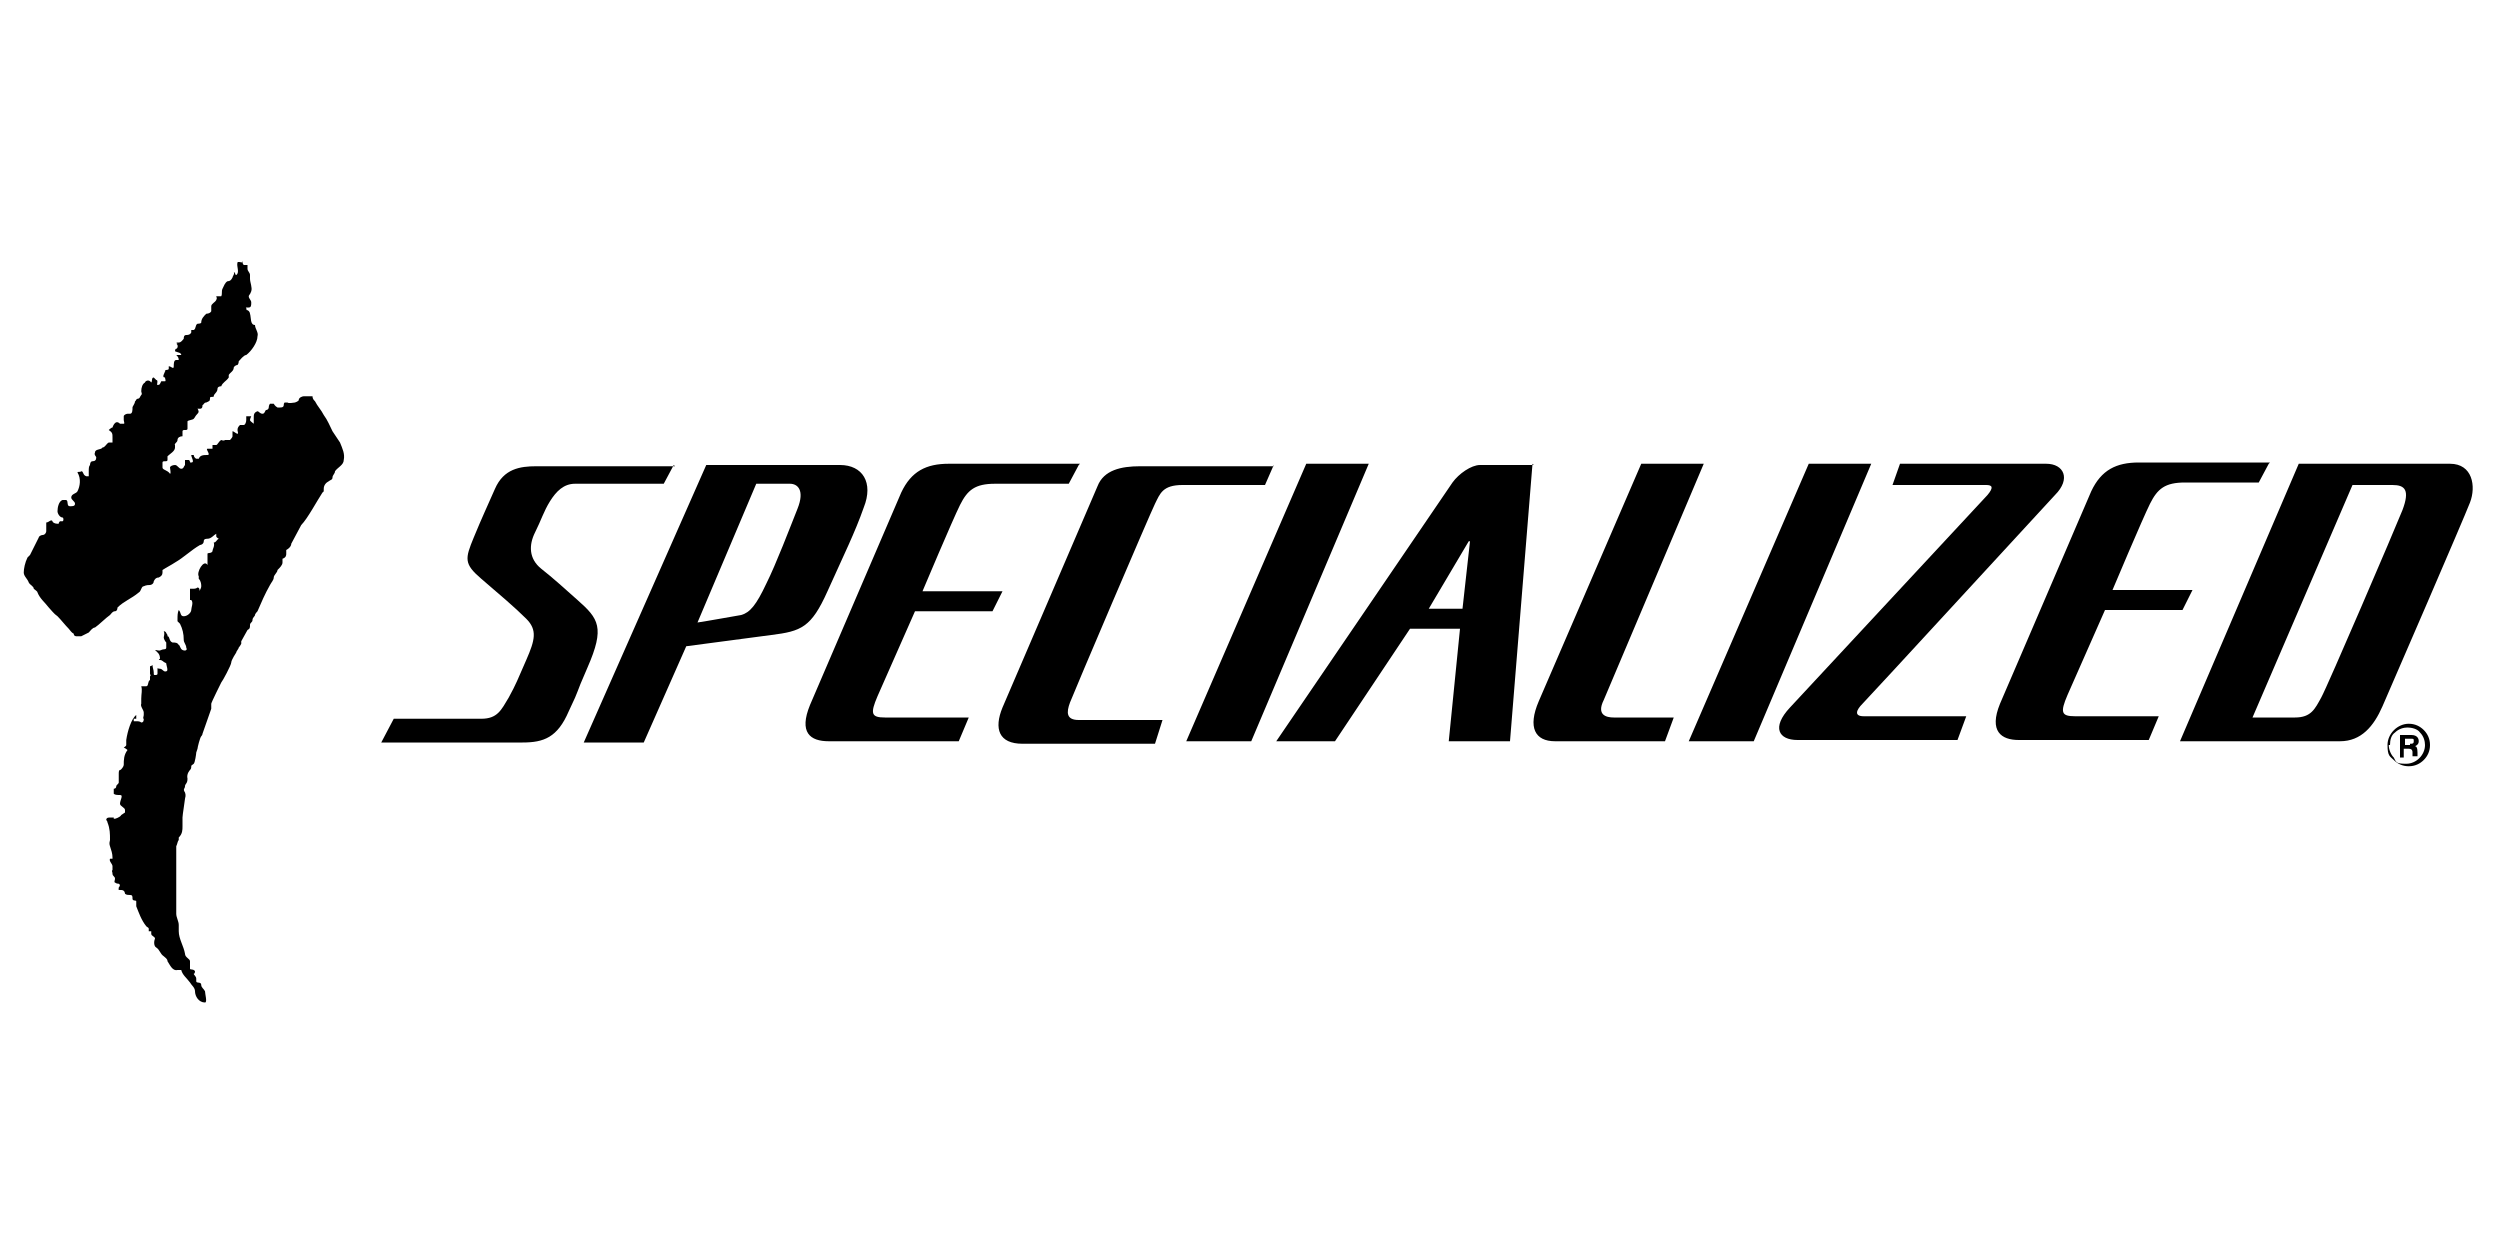
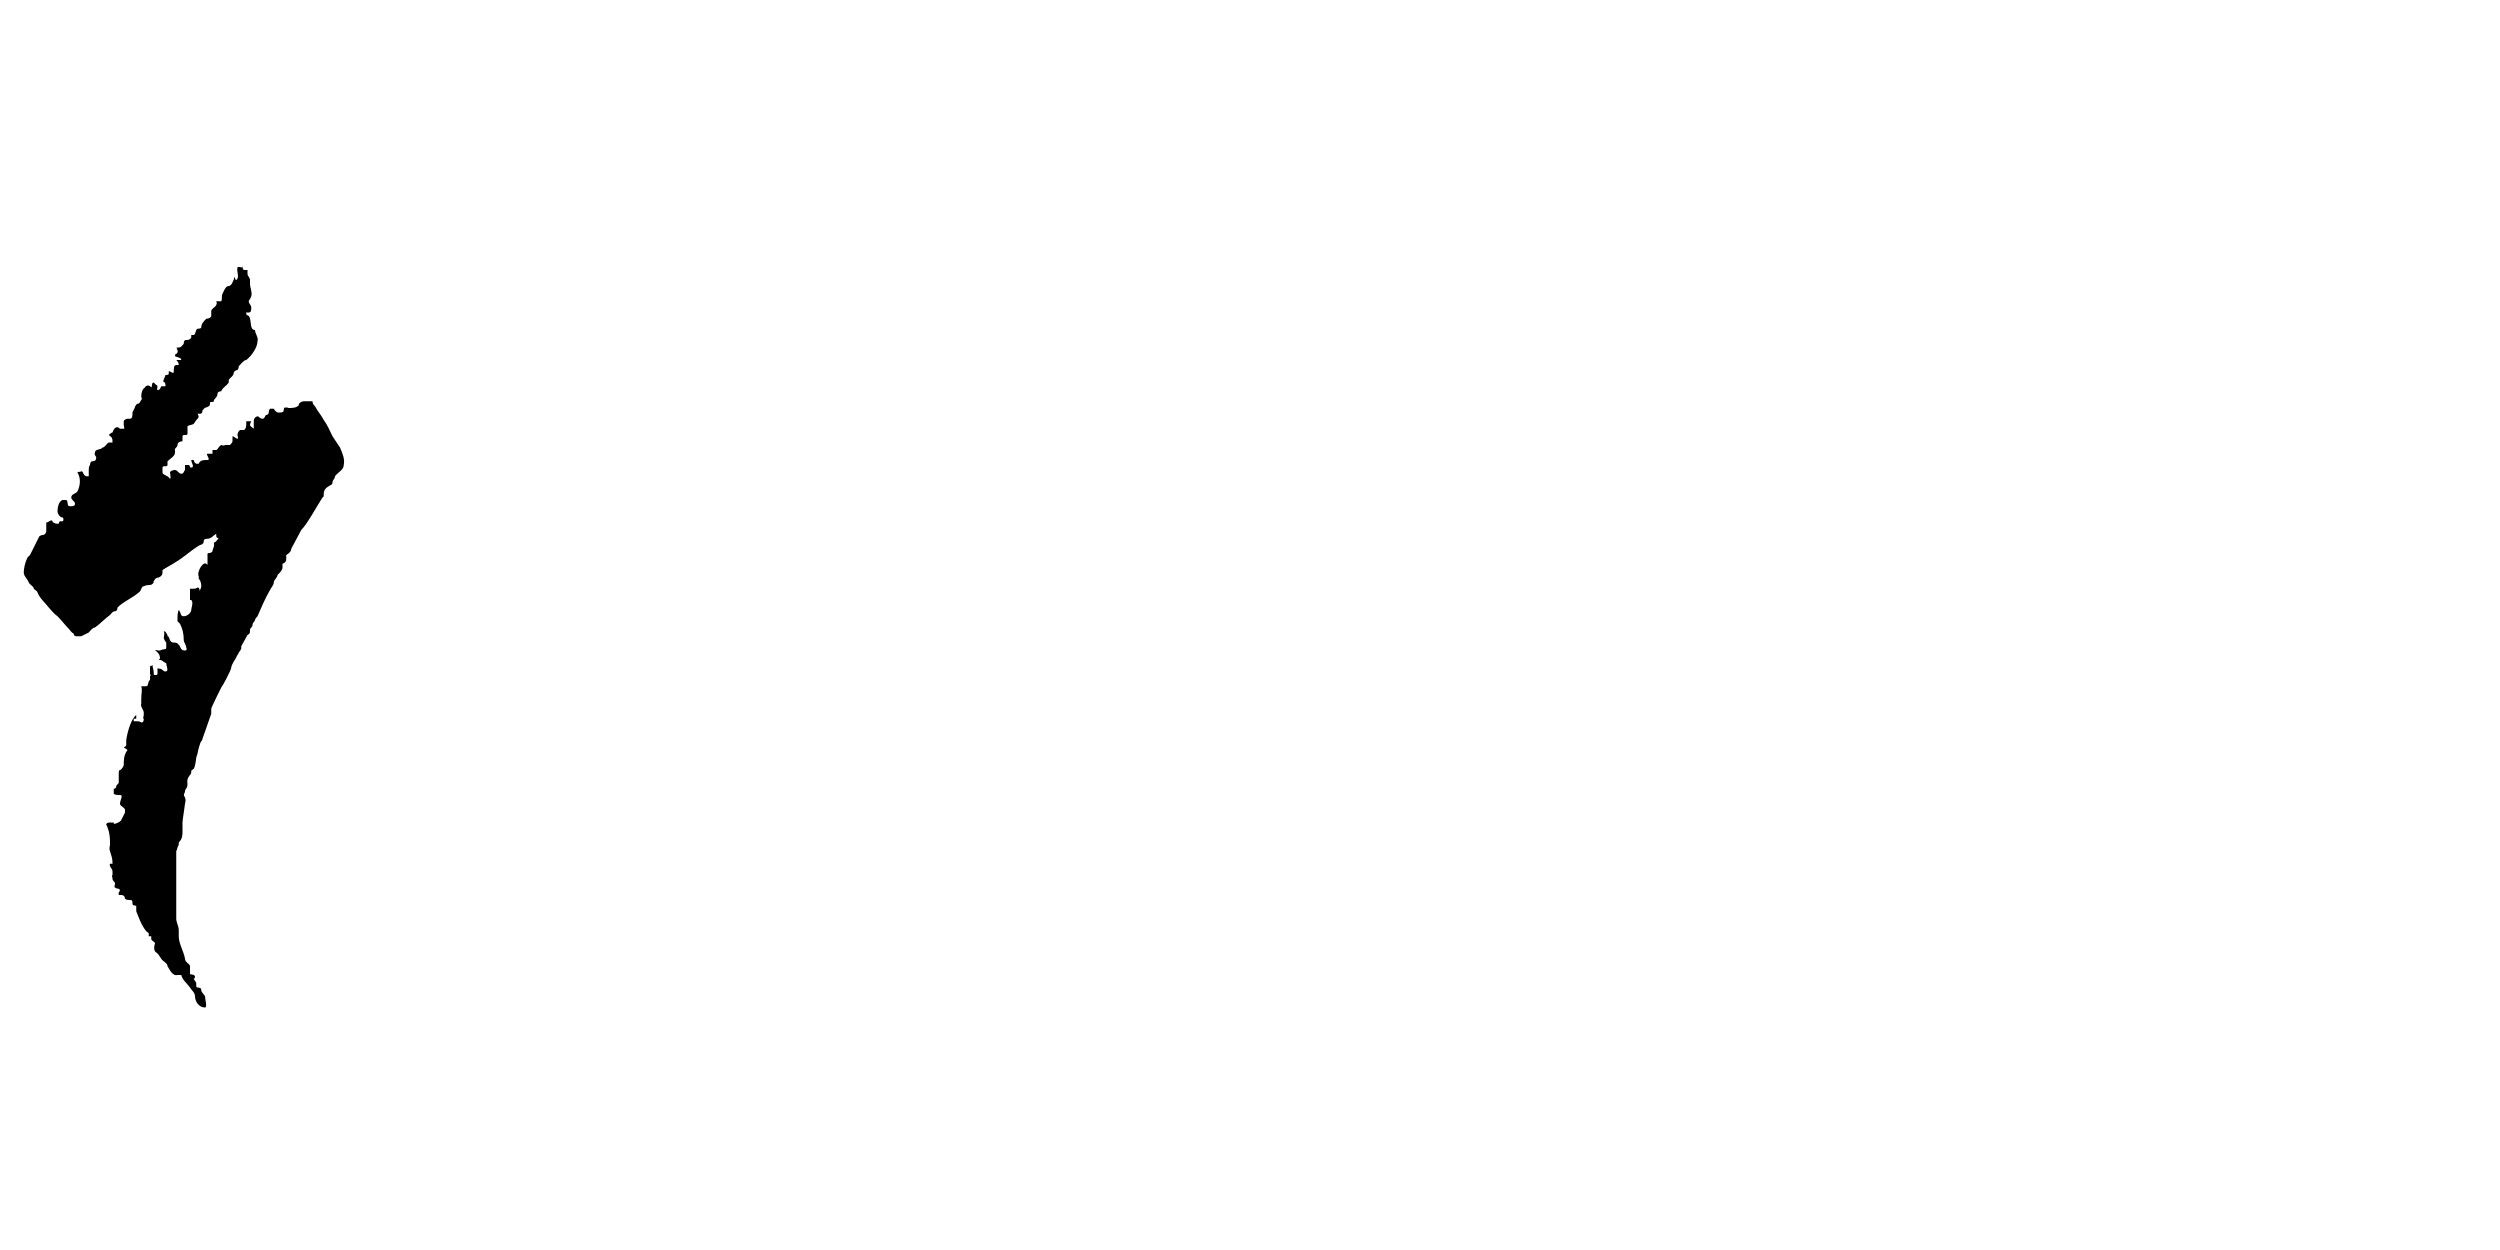
<svg xmlns="http://www.w3.org/2000/svg" id="Layer_1" version="1.1" viewBox="0 0 200 100">
-   <path d="M117.5,43.3l-3.2,5.4h2.7l.6-5.4ZM63.1,38.7h-2.6l-4.7,11.1c.7-.1,2.9-.5,3.5-.6.7-.2,1.2-.8,2-2.5.8-1.6,1.9-4.5,2.5-6,.6-1.5,0-2-.6-2M163.7,37.1c1.4,0,2,1.2.7,2.5-1.3,1.4-14.9,16.2-15.4,16.7-.5.5-.7,1,.1,1h8.2l-.7,1.9h-12.8c-1.5,0-2.1-1-.6-2.6l15.8-17c.5-.6.4-.8-.1-.8h-7.5l.6-1.7h11.7ZM136.3,37.1l-8,18.9c-.6,1.2.2,1.4.8,1.4h4.8l-.7,1.9h-8.8c-1.6,0-2.2-1.1-1.3-3.2l8.2-19h5ZM122.6,37.1l-1.8,22.2h-4.9l.9-9h-4l-6,9h-4.7l14.1-20.7c.5-.7,1.5-1.4,2.2-1.4h4.3ZM109.5,37.1l-9.4,22.2h-5.2l9.6-22.2h5ZM149.7,37.1l-9.4,22.2h-5.2l9.6-22.2h5ZM101.9,37.2l-.7,1.6h-6.6c-1.6,0-1.8.7-2.2,1.5-.4.8-6.5,15.1-6.8,15.9s-.3,1.4.7,1.4h6.7l-.6,1.9h-10.6c-1.9,0-2.3-1.2-1.6-2.9l7.6-17.7c.5-1.3,1.9-1.6,3.4-1.6h10.7ZM86.3,37.2l-.8,1.5h-5.9c-1.6,0-2.2.5-2.8,1.7-.6,1.2-3,6.9-3,6.9h6.4l-.8,1.6h-6.2l-3,6.8c-.6,1.4-.5,1.7.6,1.7h6.7l-.8,1.9h-10.4c-1.5,0-2.4-.7-1.5-2.9l7.3-17c.8-1.7,2-2.3,3.8-2.3h10.5ZM181.5,37.1l-.8,1.5h-5.9c-1.6,0-2.2.5-2.8,1.7-.6,1.2-3,6.9-3,6.9h6.4l-.8,1.6h-6.2l-3,6.8c-.6,1.4-.5,1.7.6,1.7h6.7l-.8,1.9h-10.4c-1.4,0-2.4-.7-1.5-2.9l7.3-17c.8-1.7,2-2.3,3.8-2.3h10.5ZM67.2,37.2c1.8,0,2.7,1.4,1.9,3.4-.7,2-1.6,3.8-2.9,6.7-1.3,2.9-2.1,3.2-4.5,3.5l-6.8.9-3.4,7.7h-4.8l9.8-22.2h10.7ZM53.9,37.2l-.8,1.5h-7.1c-.9,0-1.5.6-2,1.4-.5.8-.7,1.5-1.2,2.5s-.5,2.1.5,2.9c.9.7,2,1.7,2.9,2.5,1.7,1.5,2.2,2.2.8,5.4-1.1,2.5-.5,1.4-1.5,3.5-.9,2.1-2,2.5-3.7,2.5h-11.3l1-1.9h7c1.3,0,1.6-.7,2.2-1.7.6-1.1.7-1.4,1.4-3,.7-1.6.9-2.4,0-3.3s-2.2-2-3.6-3.2-1.3-1.6-.6-3.3,1-2.3,1.7-3.9c.7-1.6,2-1.8,3.3-1.8h11.1ZM182.3,57.4h1.3c1.3,0,1.6-.7,2.1-1.6s5.9-13.5,6.5-15c.6-1.6.2-2-.8-2h-3.2l-8,18.6h2.1ZM174.4,59.3l9.5-22.2h12.1c1.8,0,2.1,1.8,1.6,3.1-.5,1.3-6.3,14.7-7,16.3-.7,1.6-1.7,2.8-3.4,2.8h-12.8M192.7,61.3c.5,0,.9-.2,1.2-.5s.5-.7.5-1.2-.2-.9-.5-1.2-.7-.5-1.2-.5c-.9,0-1.7.8-1.7,1.7s.2.9.5,1.2.7.5,1.2.5M191.2,59.6c0-.4.1-.8.4-1,.3-.3.7-.4,1-.4s.8.1,1,.4c.3.3.4.7.4,1,0,.8-.7,1.5-1.5,1.5s-.8-.1-1-.5c-.2-.2-.4-.6-.4-1M192,58.8h.9c.5,0,.6.3.6.5,0,.2-.1.3-.3.4.1,0,.2.1.2.5s0,.3,0,.3h0s-.4,0-.4,0c0,0,0-.2,0-.3s0-.3-.3-.3h-.4v.7h-.3v-1.8ZM192.8,59.5c.2,0,.3,0,.3-.2s0-.2-.2-.2h-.5v.5h.4" />
-   <path d="M10,65c0,0,0-.2,0-.2,0-.2-.4-.3-.4-.5,0-.3.3-.7,0-.7-.2,0-.4,0-.5-.1,0-.1,0-.3,0-.4,0,0,.2,0,.2-.2,0-.1.2-.2.2-.3,0-.2,0-.4,0-.7,0-.1,0-.3.1-.3s.3-.3.3-.4c0-.4,0-.8.3-1.2,0,0-.1-.1-.3-.2,0,0,0-.1,0-.2,0,0,0,0,0,.2,0,0,.2-.1.2-.2s0-.3,0-.4c.1-.7.4-1.7.8-2h0c0,0,0,.2,0,.3,0,0-.1,0-.2,0,0,0,0,.2,0,.2,0,0,.2,0,.3,0,0,0,.2,0,.3.1.2,0,.2-.2.2-.3-.1,0,0-.2,0-.3v-.2c0-.2-.3-.5-.2-.7,0-.1,0-.3,0-.4,0-.4.1-.7,0-1,.1,0,.3,0,.4,0,.2,0,.1-.4.3-.5,0,0,0-.2,0-.3,0,0,.1,0,0-.2,0,0,.1,0,0,0,0-.1,0-.3,0-.4,0,0,0-.2,0-.2s.1,0,.2-.1c0,0,0,0,0,0,0,.2.1.4.1.6s0,.2.1.2.2,0,.2-.1,0-.3,0-.4,0,0,.2,0c.2,0,.3.3.5.2.2,0,0-.5,0-.6s0,0-.1-.1c-.1,0-.2-.2-.4-.2s0-.1,0-.1c0-.4-.2-.5-.4-.7,0,0,0,0,0,0,.2,0,.3.1.5,0s.4,0,.4-.2c0-.1,0-.3,0-.4-.1-.1-.2-.3-.2-.4s.1-.3,0-.5c.2,0,.2.2.3.3,0,0,0,0,0,.1.2,0,.1.4.4.5.2,0,.4,0,.5.2.1,0,.1.3.3.4,0,0,.2.1.3,0s0-.1,0-.2c0-.2-.2-.4-.2-.6,0-.5-.1-.9-.3-1.3,0,0-.1-.1-.2-.2,0,0,0-.1,0-.2,0-.2,0-.5.1-.7.2.2.1.5.4.5s.6-.3.6-.5c0-.2.2-.6,0-.8,0,0-.1,0-.1,0s0-.1,0-.2c0-.3,0-.5,0-.7.1,0,.2,0,.3,0,0,0,.2,0,.3-.1.2,0,.2.3.1.5,0,0,0,0,0,0,0-.2.2-.4.2-.6,0-.1,0-.4-.2-.6,0,0,0-.1,0-.2-.2-.3.4-1.4.7-.9,0,0,0-.2,0-.3,0-.2,0-.4,0-.6,0-.1.3,0,.4-.2,0-.2.2-.4.1-.7.2,0,.2-.2.4-.3,0,0-.2-.1-.2-.2,0,0,0-.2,0-.2h0c-.2.1-.4.4-.7.4-.1,0-.3,0-.3.2,0,.2-.2.3-.3.3-.7.4-1.3,1-2,1.4-.3.2-.7.4-1,.6,0,0,0,.1,0,.2,0,0,0,0,0,0,0,.2-.1.3-.3.4-.2,0-.3.1-.4.3,0,.2-.2.3-.3.3-.1,0-.3,0-.5.1-.2,0-.2.4-.4.5-.6.5-1.2.7-1.7,1.2,0,0,0,.3-.2.3-.2,0-.3.2-.4.3-.3.2-.9.8-1.2,1-.2,0-.4.3-.5.4-.2.1-.4.2-.6.3,0,0-.2,0-.2,0,0,0-.1,0-.2,0,0,0-.2,0-.2-.2-.2-.1-.3-.3-.4-.4-.3-.3-.6-.7-.9-1-.3-.2-.5-.5-.7-.7-.3-.4-.7-.7-.9-1.2,0-.1-.2-.2-.3-.3,0-.2-.3-.3-.4-.5-.1-.3-.4-.5-.4-.8s.1-.8.3-1.2c0,0,.1-.1.2-.2.2-.4.5-1,.7-1.4,0-.1.2-.2.3-.2.2,0,.3-.2.3-.3,0,0,0-.2,0-.4,0,0,0-.2,0-.3.2,0,.4-.3.5-.1,0,.1.2.2.4.2s0,0,.2-.2c0,0,0,0,.2,0,.1,0,.1-.3,0-.3-.2,0-.4-.3-.4-.5,0-.3.1-.8.4-.9,0,0,.2,0,.3,0,.2.1,0,.5.3.5.2,0,.4,0,.4-.2,0-.2-.3-.3-.3-.5,0-.3.4-.3.5-.5.2-.4.3-1,0-1.5,0-.1.2,0,.3-.1.2,0,.1.3.4.4,0,0,.1,0,.2,0v-.4c0-.2,0-.4.1-.5,0,0,0-.3.2-.3s.3-.1.3-.3c0-.1-.2-.2-.1-.4,0-.3.5-.2.6-.4,0,0,0,0,0,0,.2,0,.3-.3.5-.4,0,0,.2,0,.2,0s.2,0,.1,0h0v-.4c0-.3,0-.4-.3-.6,0,0,.2-.2.3-.2,0,0,.2-.7.6-.3,0,0,.2,0,.3,0,.1,0,0-.2,0-.3s0-.2,0-.3c0-.1.2-.2.3-.2h0c0,0,0,0,.2,0,.2,0,.2-.3.2-.5h0s0,0,0,0h0c0-.1.2-.3.2-.5.1,0,0-.1.2-.2,0,0,0,0,0,0h0c.2,0,.2-.2.3-.3s0-.2,0-.3c0-.3.1-.6.3-.7,0-.1.3-.3.5,0,.1-.1,0-.4.2-.4,0,0,.1.1.2.2.2,0,0,.4.1.4.2,0,.2-.1.3-.3,0,0,.2,0,.3,0,.1,0,0-.2,0-.3h0s0,0,0,0c-.3,0,0-.4,0-.5,0,0,0,0,0,0s.1,0,0-.1c.1,0,.3,0,.3-.1,0,0,0-.1,0-.2,0,0,0,0,0,0,.2,0,.4.3.4,0,0-.2,0-.5.2-.5,0,0,.2,0,.2,0,0-.2-.1-.3-.2-.4,0,0,0-.1,0,0,.1,0,.3,0,.4,0h0c0-.2-.3-.2-.5-.3h0c0,0,0,0,0,0,0,0,0-.2.1-.2h0c.1,0,.2-.3,0-.4,0,0,.2,0,0-.1,0,0,.2,0,.2,0,.2,0,.3-.2.4-.3,0-.1,0-.3.2-.3.1,0,.3,0,.4-.2,0,0,0,0,0-.2,0,0,.1,0,.2,0,.2-.1.1-.4.3-.5,0,0,.3,0,.3-.1,0-.3.2-.5.4-.7,0,0,.3,0,.4-.2,0,0,0-.3,0-.4,0-.2.3-.3.4-.5s0-.2,0-.3c.1,0,.3,0,.4,0,.1-.2,0-.4.1-.6s.2-.5.4-.6c.2,0,.3-.1.4-.3,0-.1.2-.3.1-.4,0,0,0,0,.1,0,0,0,0,.2.1.2.3-.2,0-.7.1-1,0-.1.3,0,.4,0,0,0,.1,0,0-.1,0,0,0,0,0,0,0,.1,0,.2.1.3,0,0,.2,0,.3,0,0,0,0,.3,0,.3,0,.2.2.3.2.5,0,0,0,.2,0,.3,0,.3.2.7.1,1s-.2.3-.2.4c0,.2.2.3.2.5s0,.4-.2.4c0,0-.1,0-.2,0s.1.1,0,.2c.2,0,.3.2.3.3.1.3,0,.9.4.9,0,.3.3.6.2.9,0,.5-.5,1.2-.9,1.5-.2,0-.5.4-.6.5,0,0,0,0,0,0,0,0,0,.2-.1.3,0,0-.2,0-.3.2,0,.3-.3.4-.4.6,0,0,0,.1,0,.2-.2.3-.5.4-.6.7,0,0-.3,0-.3.2,0,.3-.3.4-.3.6,0,.1-.2,0-.3.1,0,0,0,0,0,.1,0,.2-.1.2-.3.3h0c-.2,0-.2.2-.3.2,0,.1,0,.3-.2.3s-.2,0-.2-.1c0,0,0,0,0,0,0,.2.2.3,0,.5s-.2.3-.3.4c-.1.1-.4.1-.5.2,0,.1,0,.4,0,.6,0,.2-.4,0-.4.2s0,.3,0,.4c-.2,0-.4.1-.4.3,0,.2-.3.3-.2.4,0,0,0,0,0,0,0,0,0,.2,0,.2,0,.3-.4.5-.6.7,0,0,0,.2,0,.3,0,.2-.4,0-.4.2,0,0,0,.3,0,.4,0,.2.4.2.6.5.1,0,0-.4,0-.5s.2-.2.4-.2c0,0,0,0,0,0,.2,0,.3.3.5.3s.2-.2.3-.3c0,0,0-.1,0-.2s0-.2,0-.2c0,0,.2,0,.3,0s.1.3.2.2c.3,0,0-.4,0-.6,0,0,.2,0,.2,0,0,0,0,.2.2.3,0,0,.2,0,.2,0,.1-.3.4-.3.7-.3.3,0-.2-.5,0-.5h.4s0,0,0,0c0,0,0,0,0,0,0,0,0-.2,0-.3,0,0,.2,0,.3,0s.2-.3.4-.4c0,0,.2.1.3,0,.1,0,.3,0,.4,0,0,0,.2-.2.2-.3,0-.1,0-.4,0-.4.1,0,.3.2.4.2s0-.2,0-.3c0-.2.1-.3.2-.4,0,0,.2,0,.2,0,0,0,0,0,.1,0,.1,0,.2-.2.2-.4,0,0,0-.2,0-.3.1,0,.3,0,.4,0,0,0-.1.2-.1.3s.2.2.3.3c0,0,0,0,0-.2,0,0,0-.2,0-.3,0-.2,0-.4.3-.5.1,0,.2.2.4.2.2,0,.2-.3.3-.3s.2-.1.2-.2c0,0,0-.2.1-.3,0,0,.2,0,.3,0,0,0,.1.2.3.3,0,0,.1,0,.2,0,.1,0,.3,0,.3-.2,0,0,0-.2.1-.2,0,0,0,0,.2,0,.1.1.5,0,.6,0,0,0,.3-.1.3-.2,0-.2.3-.3.4-.3,0,0,.4,0,.6,0,0,0,0,0,0,0,0,0,0,0,.1,0,0,.2.1.3.2.4.2.4.5.7.7,1.1.3.4.5.9.7,1.3.2.3.4.6.6.9,0,0,0,0,0,0,.2.5.4.9.3,1.4,0,.4-.5.6-.7.9,0,.2-.2.3-.2.5s-.2.2-.3.3c-.2.1-.4.3-.4.6s0,.2-.1.3c-.4.6-1.2,2.1-1.7,2.6-.1.2-.7,1.3-.8,1.5,0,.2-.2.4-.4.5,0,0,0,.2,0,.3,0,.1,0,.3-.3.4,0,0,0,.2,0,.3,0,.2-.2.4-.4.6,0,.2-.3.4-.3.6,0,.2-.2.4-.3.6h0c-.4.7-.7,1.4-1,2.1,0,0-.2.2-.2.3,0,.1-.2.2-.2.4,0,.2-.2.2-.2.4s0,.3-.2.4c0,0,0,0,0,0l-.5.9c0,0,0,.2,0,.2,0,0-.1.2-.2.3,0,.1-.2.3-.2.4,0,0-.4.6-.4.8,0,.2-.7,1.5-.8,1.6,0,0-.8,1.6-.8,1.7s0,.2,0,.4l-.7,2c0,0,0,.1-.1.2s-.3.9-.3,1c0,0,0,0-.1.3,0,.1-.1.8-.2.9s-.2.1-.2.2,0,.2-.1.3c0,0-.3.3-.2.7,0,.4-.2.4-.2.6,0,.2-.2.2,0,.5.1.3,0,.4,0,.5s-.2,1.3-.2,1.5c0,.2,0,.5,0,.7,0,.3,0,.6-.3.9,0,0,0,.1,0,.2-.1.1-.1.3-.2.5,0,.1,0,.3,0,.5,0,0,0,.3,0,.4,0,0,0,.2,0,.2,0,.4,0,.7,0,1.1,0,.5,0,1,0,1.5s0,.2,0,.2c0,.2,0,.4,0,.5,0,.3,0,.7,0,1,0,.3.2.6.2.9,0,.2,0,.4,0,.5,0,.6.4,1.2.5,1.8,0,.3.4.4.4.6,0,.1,0,.2,0,.4,0,0,0,.2,0,.2,0,.1.3,0,.4.2,0,0,0,.2-.1.2,0,.1.2.2.2.4,0,0,0,.1,0,.2,0,.2.4,0,.4.3,0,.2.2.3.3.5,0,.2.2.9,0,.9-.5,0-.8-.5-.8-.9,0-.3-.3-.5-.4-.7-.3-.4-.6-.6-.7-1,0,0-.1,0-.2,0,0,0-.2,0-.1,0,0,0,0,0,0,0-.4.1-.6-.4-.8-.7,0-.2-.2-.3-.3-.4-.3-.2-.3-.5-.6-.7-.2-.1-.2-.5-.1-.7,0-.2-.3-.2-.3-.4s0,0,0-.2c0,0-.2,0-.2,0,0,0,0-.1,0-.2s-.1-.1-.2-.2c-.4-.5-.6-1.1-.8-1.6,0,0,0-.3,0-.4,0,0,0,0,0,0,0-.1-.3,0-.3-.2s0-.3-.2-.3c-.1,0-.3,0-.4-.1,0,0,0-.3-.3-.3s-.2,0-.2-.2h0c0,0,.2-.2,0-.3,0,0-.2,0-.3-.1-.1,0,0-.2,0-.3,0-.2-.2-.2-.2-.4s-.1-.2,0-.3c0,0,0-.2,0-.3,0-.2-.3-.4-.2-.6,0,0,0,0,.2,0,0,0,0-.1,0-.1,0-.3-.1-.6-.2-.9s0-.4,0-.5c0-.5,0-.9-.2-1.4,0,0,0-.1-.1-.2,0-.2.2-.2.3-.2h.3s0,0,0,.1c0,0,0,0,.1,0,0,0,.4-.1.5-.3" />
+   <path d="M10,65c0,0,0-.2,0-.2,0-.2-.4-.3-.4-.5,0-.3.3-.7,0-.7-.2,0-.4,0-.5-.1,0-.1,0-.3,0-.4,0,0,.2,0,.2-.2,0-.1.2-.2.2-.3,0-.2,0-.4,0-.7,0-.1,0-.3.1-.3s.3-.3.3-.4c0-.4,0-.8.3-1.2,0,0-.1-.1-.3-.2,0,0,0-.1,0-.2,0,0,0,0,0,.2,0,0,.2-.1.2-.2s0-.3,0-.4c.1-.7.4-1.7.8-2h0c0,0,0,.2,0,.3,0,0-.1,0-.2,0,0,0,0,.2,0,.2,0,0,.2,0,.3,0,0,0,.2,0,.3.1.2,0,.2-.2.2-.3-.1,0,0-.2,0-.3v-.2c0-.2-.3-.5-.2-.7,0-.1,0-.3,0-.4,0-.4.1-.7,0-1,.1,0,.3,0,.4,0,.2,0,.1-.4.3-.5,0,0,0-.2,0-.3,0,0,.1,0,0-.2,0,0,.1,0,0,0,0-.1,0-.3,0-.4,0,0,0-.2,0-.2s.1,0,.2-.1c0,0,0,0,0,0,0,.2.1.4.1.6s0,.2.1.2.2,0,.2-.1,0-.3,0-.4,0,0,.2,0c.2,0,.3.3.5.2.2,0,0-.5,0-.6s0,0-.1-.1c-.1,0-.2-.2-.4-.2s0-.1,0-.1c0-.4-.2-.5-.4-.7,0,0,0,0,0,0,.2,0,.3.1.5,0s.4,0,.4-.2c0-.1,0-.3,0-.4-.1-.1-.2-.3-.2-.4s.1-.3,0-.5c.2,0,.2.2.3.3,0,0,0,0,0,.1.2,0,.1.4.4.5.2,0,.4,0,.5.2.1,0,.1.3.3.4,0,0,.2.1.3,0s0-.1,0-.2c0-.2-.2-.4-.2-.6,0-.5-.1-.9-.3-1.3,0,0-.1-.1-.2-.2,0,0,0-.1,0-.2,0-.2,0-.5.1-.7.2.2.1.5.4.5s.6-.3.6-.5c0-.2.2-.6,0-.8,0,0-.1,0-.1,0s0-.1,0-.2c0-.3,0-.5,0-.7.1,0,.2,0,.3,0,0,0,.2,0,.3-.1.2,0,.2.3.1.5,0,0,0,0,0,0,0-.2.2-.4.2-.6,0-.1,0-.4-.2-.6,0,0,0-.1,0-.2-.2-.3.4-1.4.7-.9,0,0,0-.2,0-.3,0-.2,0-.4,0-.6,0-.1.3,0,.4-.2,0-.2.2-.4.1-.7.2,0,.2-.2.4-.3,0,0-.2-.1-.2-.2,0,0,0-.2,0-.2h0c-.2.1-.4.4-.7.4-.1,0-.3,0-.3.2,0,.2-.2.3-.3.3-.7.4-1.3,1-2,1.4-.3.2-.7.4-1,.6,0,0,0,.1,0,.2,0,0,0,0,0,0,0,.2-.1.3-.3.4-.2,0-.3.1-.4.3,0,.2-.2.3-.3.3-.1,0-.3,0-.5.1-.2,0-.2.4-.4.5-.6.5-1.2.7-1.7,1.2,0,0,0,.3-.2.3-.2,0-.3.2-.4.3-.3.2-.9.8-1.2,1-.2,0-.4.3-.5.4-.2.1-.4.2-.6.3,0,0-.2,0-.2,0,0,0-.1,0-.2,0,0,0-.2,0-.2-.2-.2-.1-.3-.3-.4-.4-.3-.3-.6-.7-.9-1-.3-.2-.5-.5-.7-.7-.3-.4-.7-.7-.9-1.2,0-.1-.2-.2-.3-.3,0-.2-.3-.3-.4-.5-.1-.3-.4-.5-.4-.8s.1-.8.3-1.2c0,0,.1-.1.2-.2.2-.4.5-1,.7-1.4,0-.1.2-.2.3-.2.2,0,.3-.2.3-.3,0,0,0-.2,0-.4,0,0,0-.2,0-.3.2,0,.4-.3.5-.1,0,.1.2.2.4.2s0,0,.2-.2c0,0,0,0,.2,0,.1,0,.1-.3,0-.3-.2,0-.4-.3-.4-.5,0-.3.1-.8.4-.9,0,0,.2,0,.3,0,.2.1,0,.5.3.5.2,0,.4,0,.4-.2,0-.2-.3-.3-.3-.5,0-.3.4-.3.5-.5.2-.4.3-1,0-1.5,0-.1.2,0,.3-.1.2,0,.1.3.4.4,0,0,.1,0,.2,0v-.4c0-.2,0-.4.1-.5,0,0,0-.3.2-.3s.3-.1.3-.3c0-.1-.2-.2-.1-.4,0-.3.5-.2.6-.4,0,0,0,0,0,0,.2,0,.3-.3.5-.4,0,0,.2,0,.2,0s.2,0,.1,0h0c0-.3,0-.4-.3-.6,0,0,.2-.2.3-.2,0,0,.2-.7.6-.3,0,0,.2,0,.3,0,.1,0,0-.2,0-.3s0-.2,0-.3c0-.1.2-.2.3-.2h0c0,0,0,0,.2,0,.2,0,.2-.3.2-.5h0s0,0,0,0h0c0-.1.2-.3.2-.5.1,0,0-.1.2-.2,0,0,0,0,0,0h0c.2,0,.2-.2.3-.3s0-.2,0-.3c0-.3.1-.6.3-.7,0-.1.3-.3.5,0,.1-.1,0-.4.2-.4,0,0,.1.1.2.2.2,0,0,.4.1.4.2,0,.2-.1.3-.3,0,0,.2,0,.3,0,.1,0,0-.2,0-.3h0s0,0,0,0c-.3,0,0-.4,0-.5,0,0,0,0,0,0s.1,0,0-.1c.1,0,.3,0,.3-.1,0,0,0-.1,0-.2,0,0,0,0,0,0,.2,0,.4.3.4,0,0-.2,0-.5.2-.5,0,0,.2,0,.2,0,0-.2-.1-.3-.2-.4,0,0,0-.1,0,0,.1,0,.3,0,.4,0h0c0-.2-.3-.2-.5-.3h0c0,0,0,0,0,0,0,0,0-.2.1-.2h0c.1,0,.2-.3,0-.4,0,0,.2,0,0-.1,0,0,.2,0,.2,0,.2,0,.3-.2.4-.3,0-.1,0-.3.2-.3.1,0,.3,0,.4-.2,0,0,0,0,0-.2,0,0,.1,0,.2,0,.2-.1.1-.4.3-.5,0,0,.3,0,.3-.1,0-.3.2-.5.4-.7,0,0,.3,0,.4-.2,0,0,0-.3,0-.4,0-.2.3-.3.4-.5s0-.2,0-.3c.1,0,.3,0,.4,0,.1-.2,0-.4.1-.6s.2-.5.4-.6c.2,0,.3-.1.4-.3,0-.1.2-.3.1-.4,0,0,0,0,.1,0,0,0,0,.2.1.2.3-.2,0-.7.1-1,0-.1.3,0,.4,0,0,0,.1,0,0-.1,0,0,0,0,0,0,0,.1,0,.2.1.3,0,0,.2,0,.3,0,0,0,0,.3,0,.3,0,.2.2.3.2.5,0,0,0,.2,0,.3,0,.3.2.7.1,1s-.2.3-.2.4c0,.2.2.3.2.5s0,.4-.2.4c0,0-.1,0-.2,0s.1.1,0,.2c.2,0,.3.2.3.3.1.3,0,.9.4.9,0,.3.3.6.2.9,0,.5-.5,1.2-.9,1.5-.2,0-.5.4-.6.5,0,0,0,0,0,0,0,0,0,.2-.1.3,0,0-.2,0-.3.2,0,.3-.3.4-.4.6,0,0,0,.1,0,.2-.2.3-.5.4-.6.7,0,0-.3,0-.3.2,0,.3-.3.4-.3.6,0,.1-.2,0-.3.1,0,0,0,0,0,.1,0,.2-.1.2-.3.3h0c-.2,0-.2.2-.3.2,0,.1,0,.3-.2.3s-.2,0-.2-.1c0,0,0,0,0,0,0,.2.2.3,0,.5s-.2.3-.3.4c-.1.1-.4.1-.5.2,0,.1,0,.4,0,.6,0,.2-.4,0-.4.2s0,.3,0,.4c-.2,0-.4.1-.4.3,0,.2-.3.3-.2.4,0,0,0,0,0,0,0,0,0,.2,0,.2,0,.3-.4.5-.6.7,0,0,0,.2,0,.3,0,.2-.4,0-.4.2,0,0,0,.3,0,.4,0,.2.4.2.6.5.1,0,0-.4,0-.5s.2-.2.4-.2c0,0,0,0,0,0,.2,0,.3.3.5.3s.2-.2.3-.3c0,0,0-.1,0-.2s0-.2,0-.2c0,0,.2,0,.3,0s.1.3.2.2c.3,0,0-.4,0-.6,0,0,.2,0,.2,0,0,0,0,.2.2.3,0,0,.2,0,.2,0,.1-.3.4-.3.7-.3.3,0-.2-.5,0-.5h.4s0,0,0,0c0,0,0,0,0,0,0,0,0-.2,0-.3,0,0,.2,0,.3,0s.2-.3.4-.4c0,0,.2.1.3,0,.1,0,.3,0,.4,0,0,0,.2-.2.2-.3,0-.1,0-.4,0-.4.1,0,.3.2.4.2s0-.2,0-.3c0-.2.1-.3.2-.4,0,0,.2,0,.2,0,0,0,0,0,.1,0,.1,0,.2-.2.2-.4,0,0,0-.2,0-.3.1,0,.3,0,.4,0,0,0-.1.2-.1.3s.2.2.3.3c0,0,0,0,0-.2,0,0,0-.2,0-.3,0-.2,0-.4.3-.5.1,0,.2.2.4.2.2,0,.2-.3.3-.3s.2-.1.2-.2c0,0,0-.2.1-.3,0,0,.2,0,.3,0,0,0,.1.2.3.3,0,0,.1,0,.2,0,.1,0,.3,0,.3-.2,0,0,0-.2.1-.2,0,0,0,0,.2,0,.1.1.5,0,.6,0,0,0,.3-.1.3-.2,0-.2.3-.3.4-.3,0,0,.4,0,.6,0,0,0,0,0,0,0,0,0,0,0,.1,0,0,.2.1.3.2.4.2.4.5.7.7,1.1.3.4.5.9.7,1.3.2.3.4.6.6.9,0,0,0,0,0,0,.2.5.4.9.3,1.4,0,.4-.5.6-.7.9,0,.2-.2.3-.2.5s-.2.2-.3.3c-.2.1-.4.3-.4.6s0,.2-.1.3c-.4.6-1.2,2.1-1.7,2.6-.1.2-.7,1.3-.8,1.5,0,.2-.2.4-.4.5,0,0,0,.2,0,.3,0,.1,0,.3-.3.4,0,0,0,.2,0,.3,0,.2-.2.4-.4.6,0,.2-.3.4-.3.6,0,.2-.2.4-.3.6h0c-.4.7-.7,1.4-1,2.1,0,0-.2.2-.2.3,0,.1-.2.2-.2.4,0,.2-.2.2-.2.4s0,.3-.2.4c0,0,0,0,0,0l-.5.9c0,0,0,.2,0,.2,0,0-.1.2-.2.3,0,.1-.2.3-.2.4,0,0-.4.6-.4.8,0,.2-.7,1.5-.8,1.6,0,0-.8,1.6-.8,1.7s0,.2,0,.4l-.7,2c0,0,0,.1-.1.2s-.3.9-.3,1c0,0,0,0-.1.3,0,.1-.1.8-.2.9s-.2.1-.2.2,0,.2-.1.3c0,0-.3.3-.2.7,0,.4-.2.4-.2.6,0,.2-.2.2,0,.5.1.3,0,.4,0,.5s-.2,1.3-.2,1.5c0,.2,0,.5,0,.7,0,.3,0,.6-.3.9,0,0,0,.1,0,.2-.1.1-.1.3-.2.5,0,.1,0,.3,0,.5,0,0,0,.3,0,.4,0,0,0,.2,0,.2,0,.4,0,.7,0,1.1,0,.5,0,1,0,1.5s0,.2,0,.2c0,.2,0,.4,0,.5,0,.3,0,.7,0,1,0,.3.2.6.2.9,0,.2,0,.4,0,.5,0,.6.4,1.2.5,1.8,0,.3.4.4.4.6,0,.1,0,.2,0,.4,0,0,0,.2,0,.2,0,.1.3,0,.4.2,0,0,0,.2-.1.2,0,.1.2.2.2.4,0,0,0,.1,0,.2,0,.2.4,0,.4.3,0,.2.2.3.3.5,0,.2.2.9,0,.9-.5,0-.8-.5-.8-.9,0-.3-.3-.5-.4-.7-.3-.4-.6-.6-.7-1,0,0-.1,0-.2,0,0,0-.2,0-.1,0,0,0,0,0,0,0-.4.1-.6-.4-.8-.7,0-.2-.2-.3-.3-.4-.3-.2-.3-.5-.6-.7-.2-.1-.2-.5-.1-.7,0-.2-.3-.2-.3-.4s0,0,0-.2c0,0-.2,0-.2,0,0,0,0-.1,0-.2s-.1-.1-.2-.2c-.4-.5-.6-1.1-.8-1.6,0,0,0-.3,0-.4,0,0,0,0,0,0,0-.1-.3,0-.3-.2s0-.3-.2-.3c-.1,0-.3,0-.4-.1,0,0,0-.3-.3-.3s-.2,0-.2-.2h0c0,0,.2-.2,0-.3,0,0-.2,0-.3-.1-.1,0,0-.2,0-.3,0-.2-.2-.2-.2-.4s-.1-.2,0-.3c0,0,0-.2,0-.3,0-.2-.3-.4-.2-.6,0,0,0,0,.2,0,0,0,0-.1,0-.1,0-.3-.1-.6-.2-.9s0-.4,0-.5c0-.5,0-.9-.2-1.4,0,0,0-.1-.1-.2,0-.2.2-.2.3-.2h.3s0,0,0,.1c0,0,0,0,.1,0,0,0,.4-.1.5-.3" />
</svg>